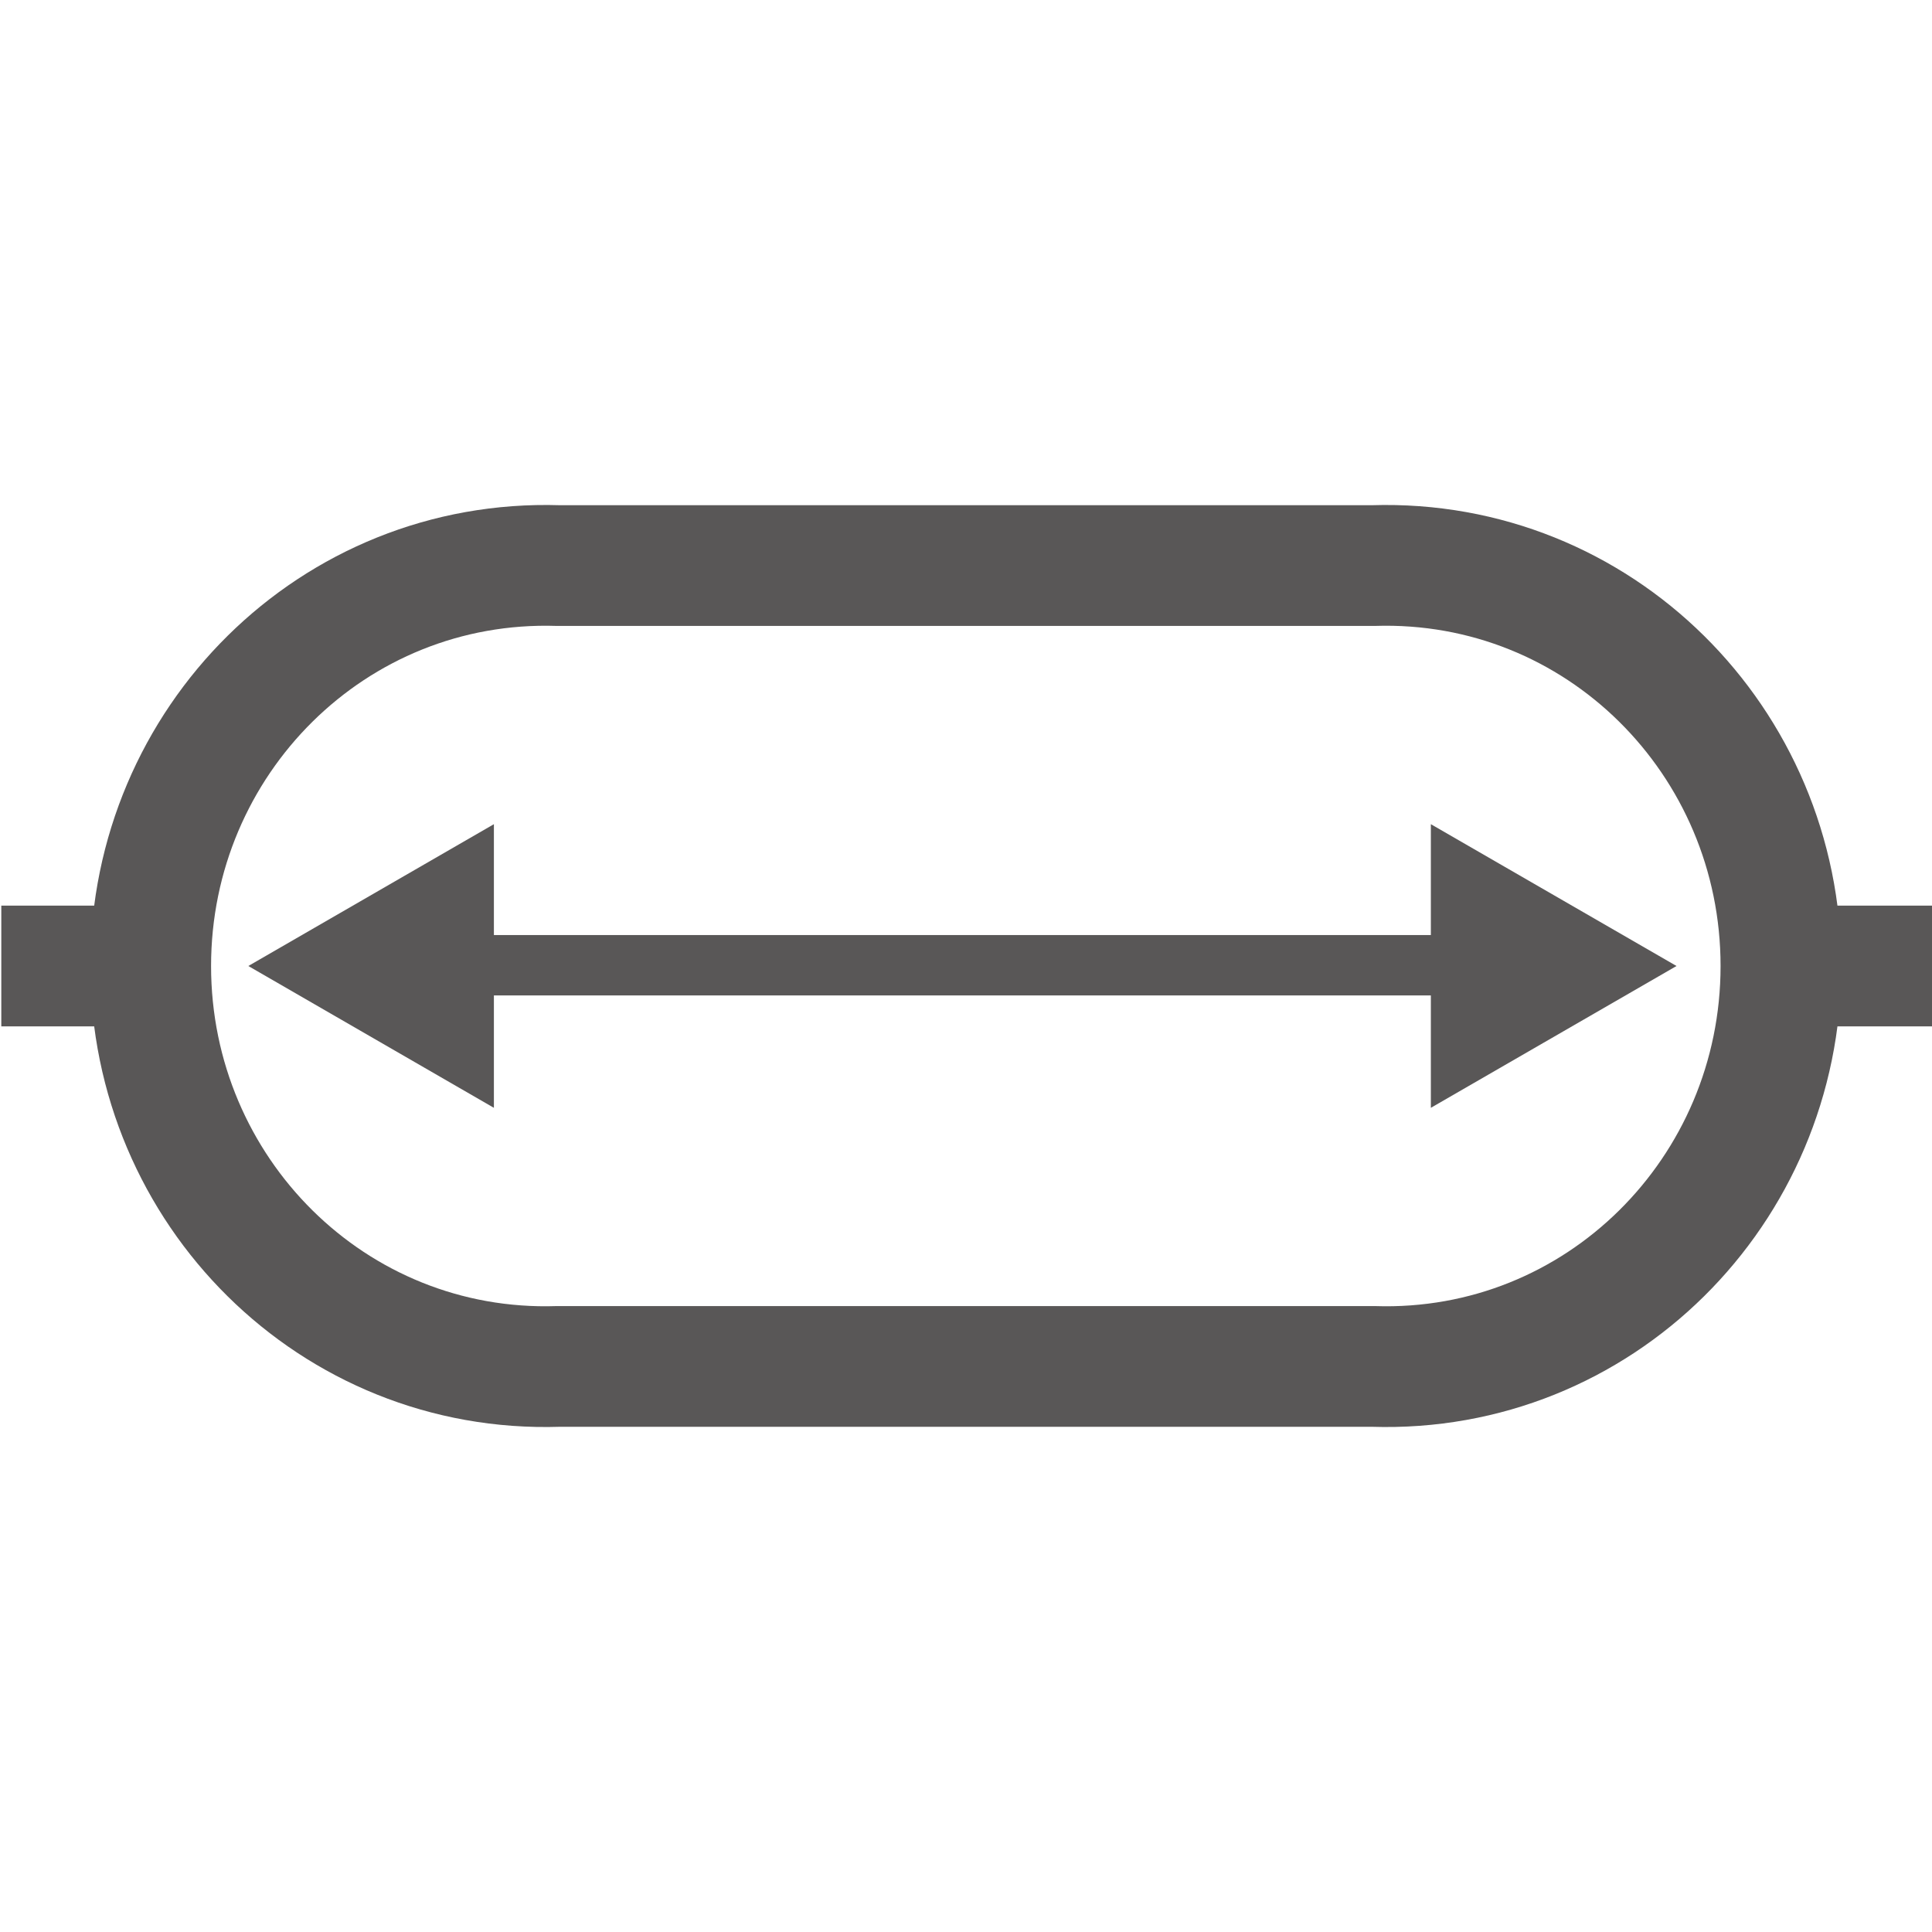
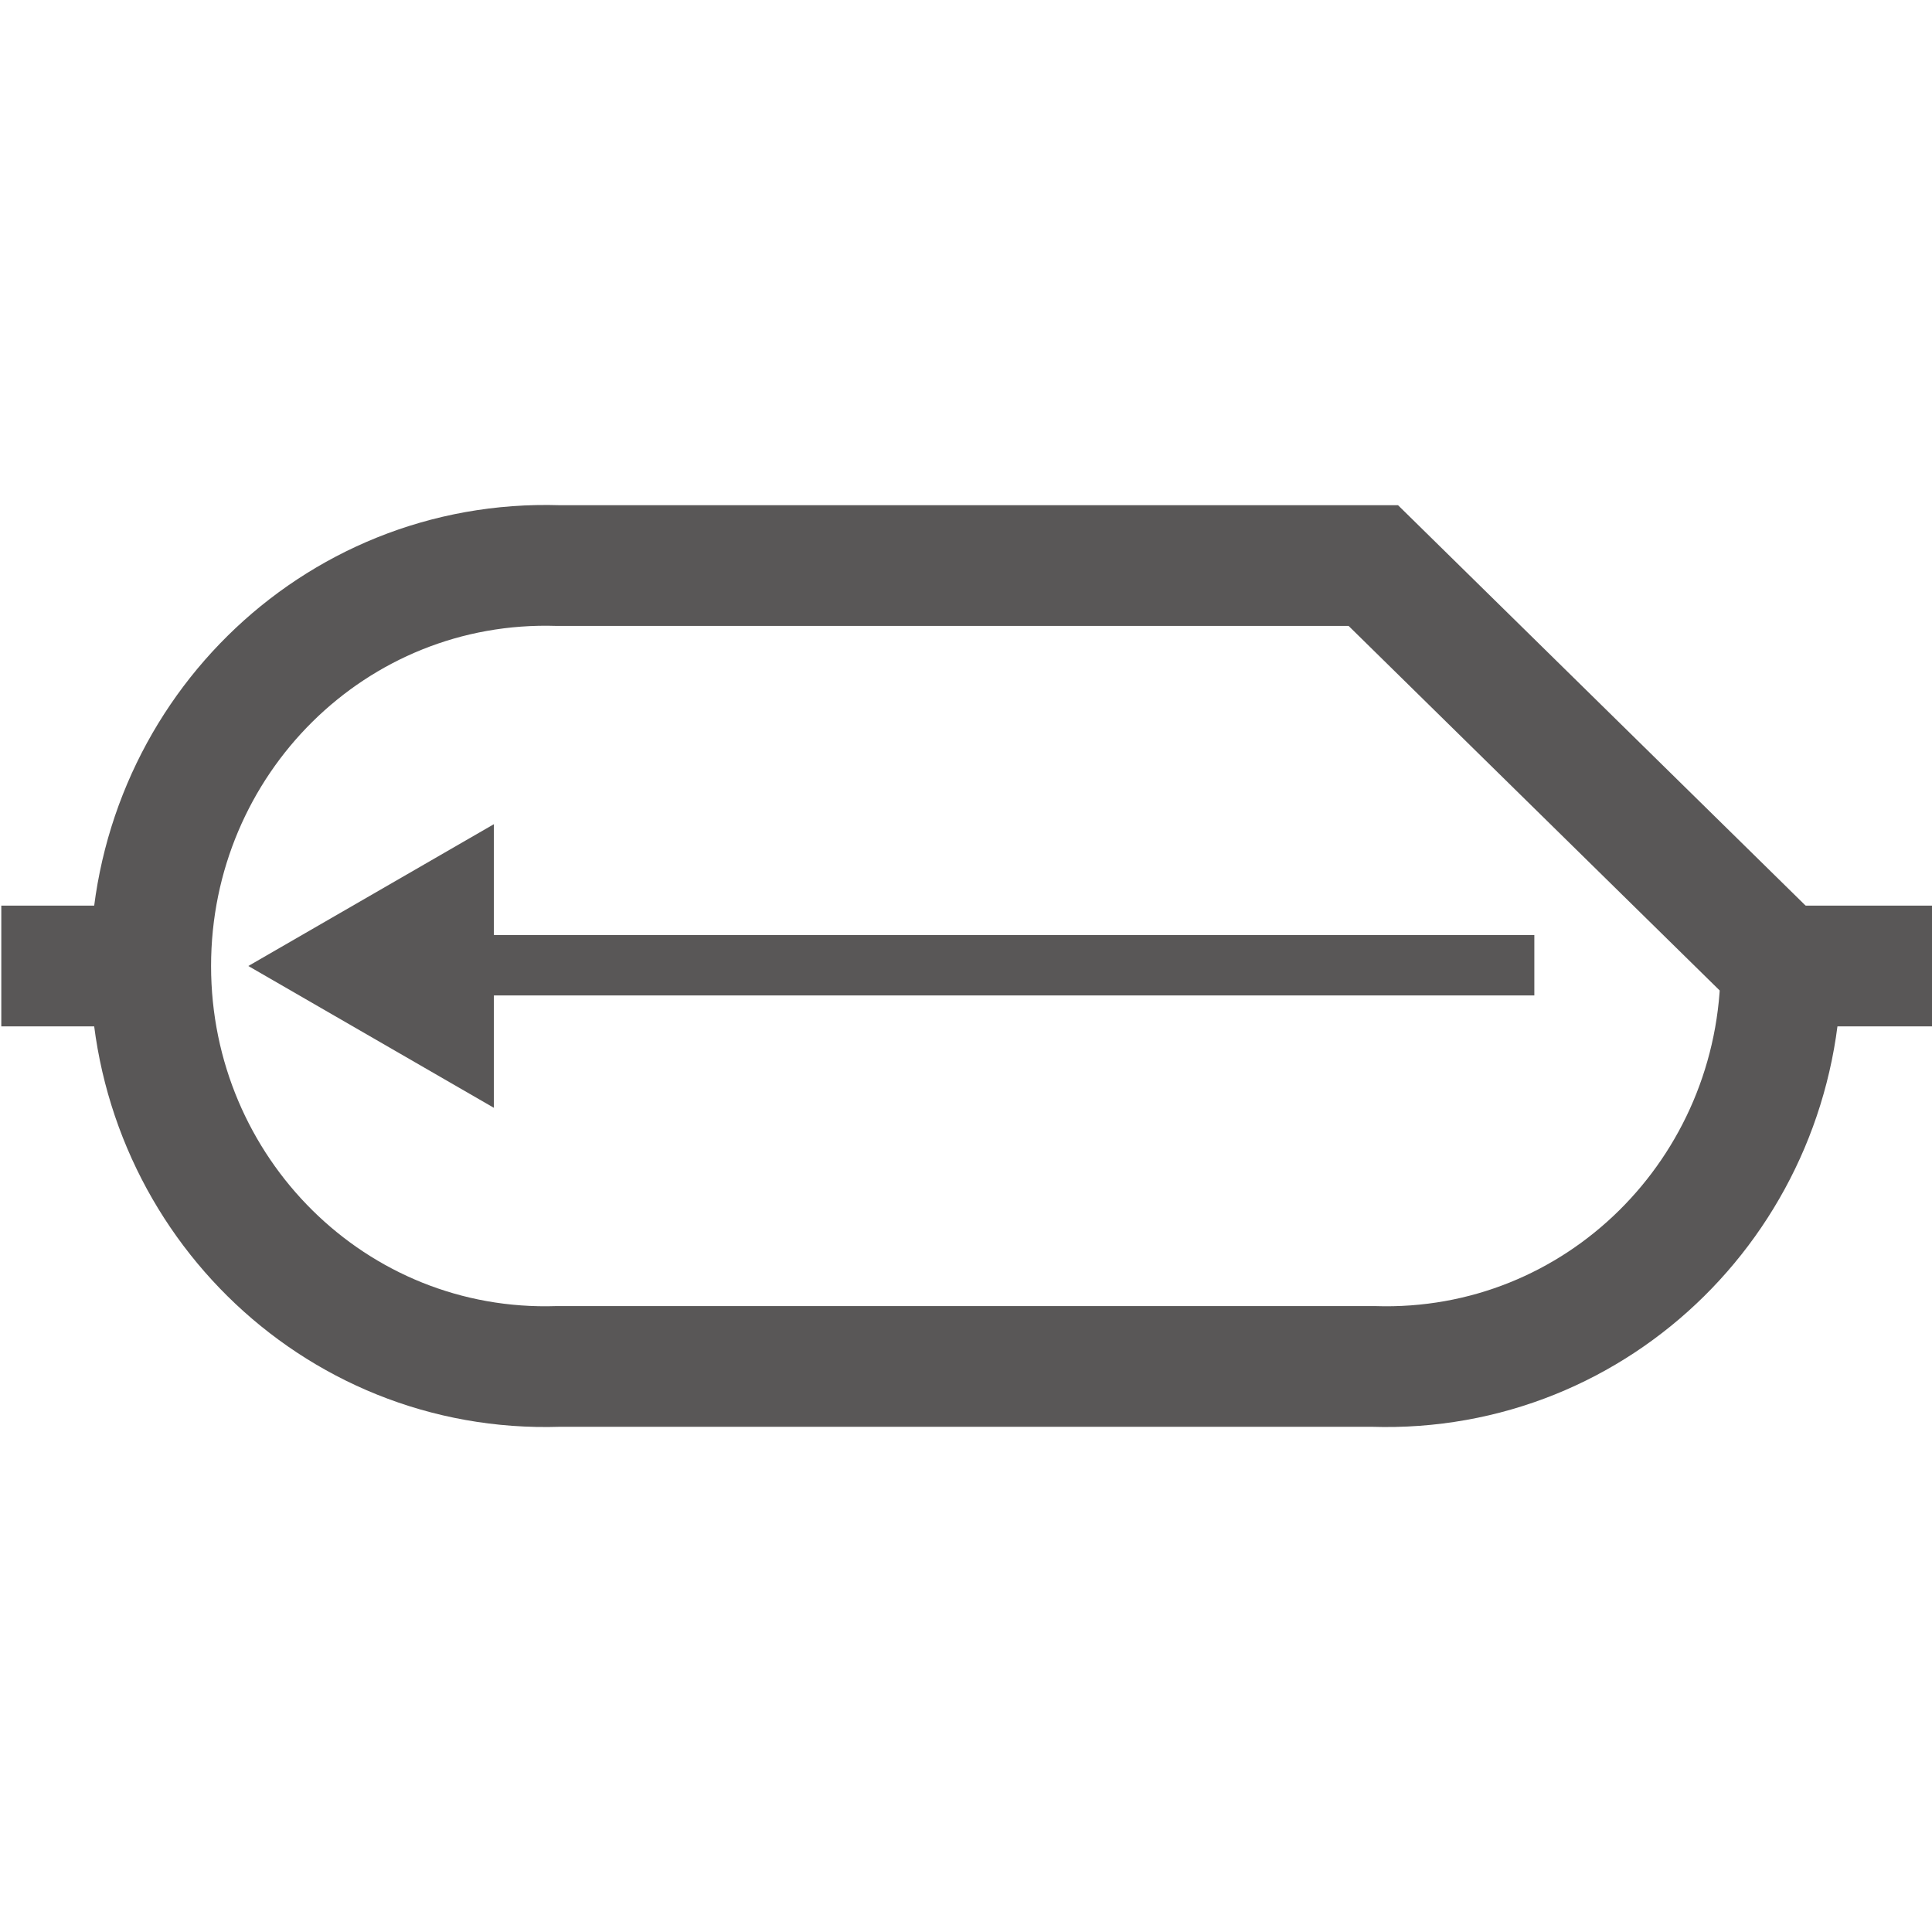
<svg xmlns="http://www.w3.org/2000/svg" version="1.1" id="レイヤー_1" x="0px" y="0px" width="64px" height="64px" viewBox="0 0 64 64" style="enable-background:new 0 0 64 64;" xml:space="preserve">
  <style type="text/css">

	.st0{fill:#FFFFFF;stroke:#595757;stroke-width:1.017;}
	.st1{fill:#4D4948;}
	.st2{fill:none;stroke:#595757;stroke-width:2;}
	.st3{fill:none;stroke:#595757;stroke-width:4;}
	.st4{fill:#FFFFFF;stroke:#595757;}
	.st5{fill:#595757;}
	.st6{fill:#FFFFFF;stroke:#595757;stroke-width:1.015;}
	.st7{fill:#FFFFFF;stroke:#595757;stroke-width:1.017;}
	.st8{fill:#FFFFFF;stroke:#595757;stroke-width:1.017;}
	.st9{fill:#FFFFFF;stroke:#595757;stroke-width:1.017;}
	.st10{fill:#FFFFFF;stroke:#595757;stroke-width:1.02;}
	.st11{fill:#FFFFFF;stroke:#595757;stroke-width:1.028;}
	.st12{fill:#FFFFFF;stroke:#595757;stroke-width:1.102;}
	.st13{fill:none;stroke:#4D4948;}
	.st14{fill:none;stroke:#595757;}
	.st15{fill:#FFFFFF;stroke:#4D4948;stroke-miterlimit:10;}

</style>
  <g>
    <line class="st2" x1="50.827" y1="31.975" x2="12.534" y2="31.975" />
-     <polygon class="st5" points="47.399,27.302 55.537,32 47.399,36.698  " />
    <polygon class="st5" points="16.361,27.302 8.226,32 16.361,36.698  " />
  </g>
  <g>
    <line class="st3" x1="59.059" y1="32" x2="64" y2="32" />
-     <path class="st3" d="M58.996,32.001c0,7.455-6.041,13.504-13.503,13.264h-27   c-7.456,0.241-13.501-5.809-13.501-13.264S11.037,18.5,18.493,18.735h27   C52.955,18.5,58.996,24.546,58.996,32.001z" />
+     <path class="st3" d="M58.996,32.001c0,7.455-6.041,13.504-13.503,13.264h-27   c-7.456,0.241-13.501-5.809-13.501-13.264S11.037,18.5,18.493,18.735h27   z" />
    <line class="st3" x1="0.043" y1="32" x2="4.984" y2="32" />
  </g>
</svg>